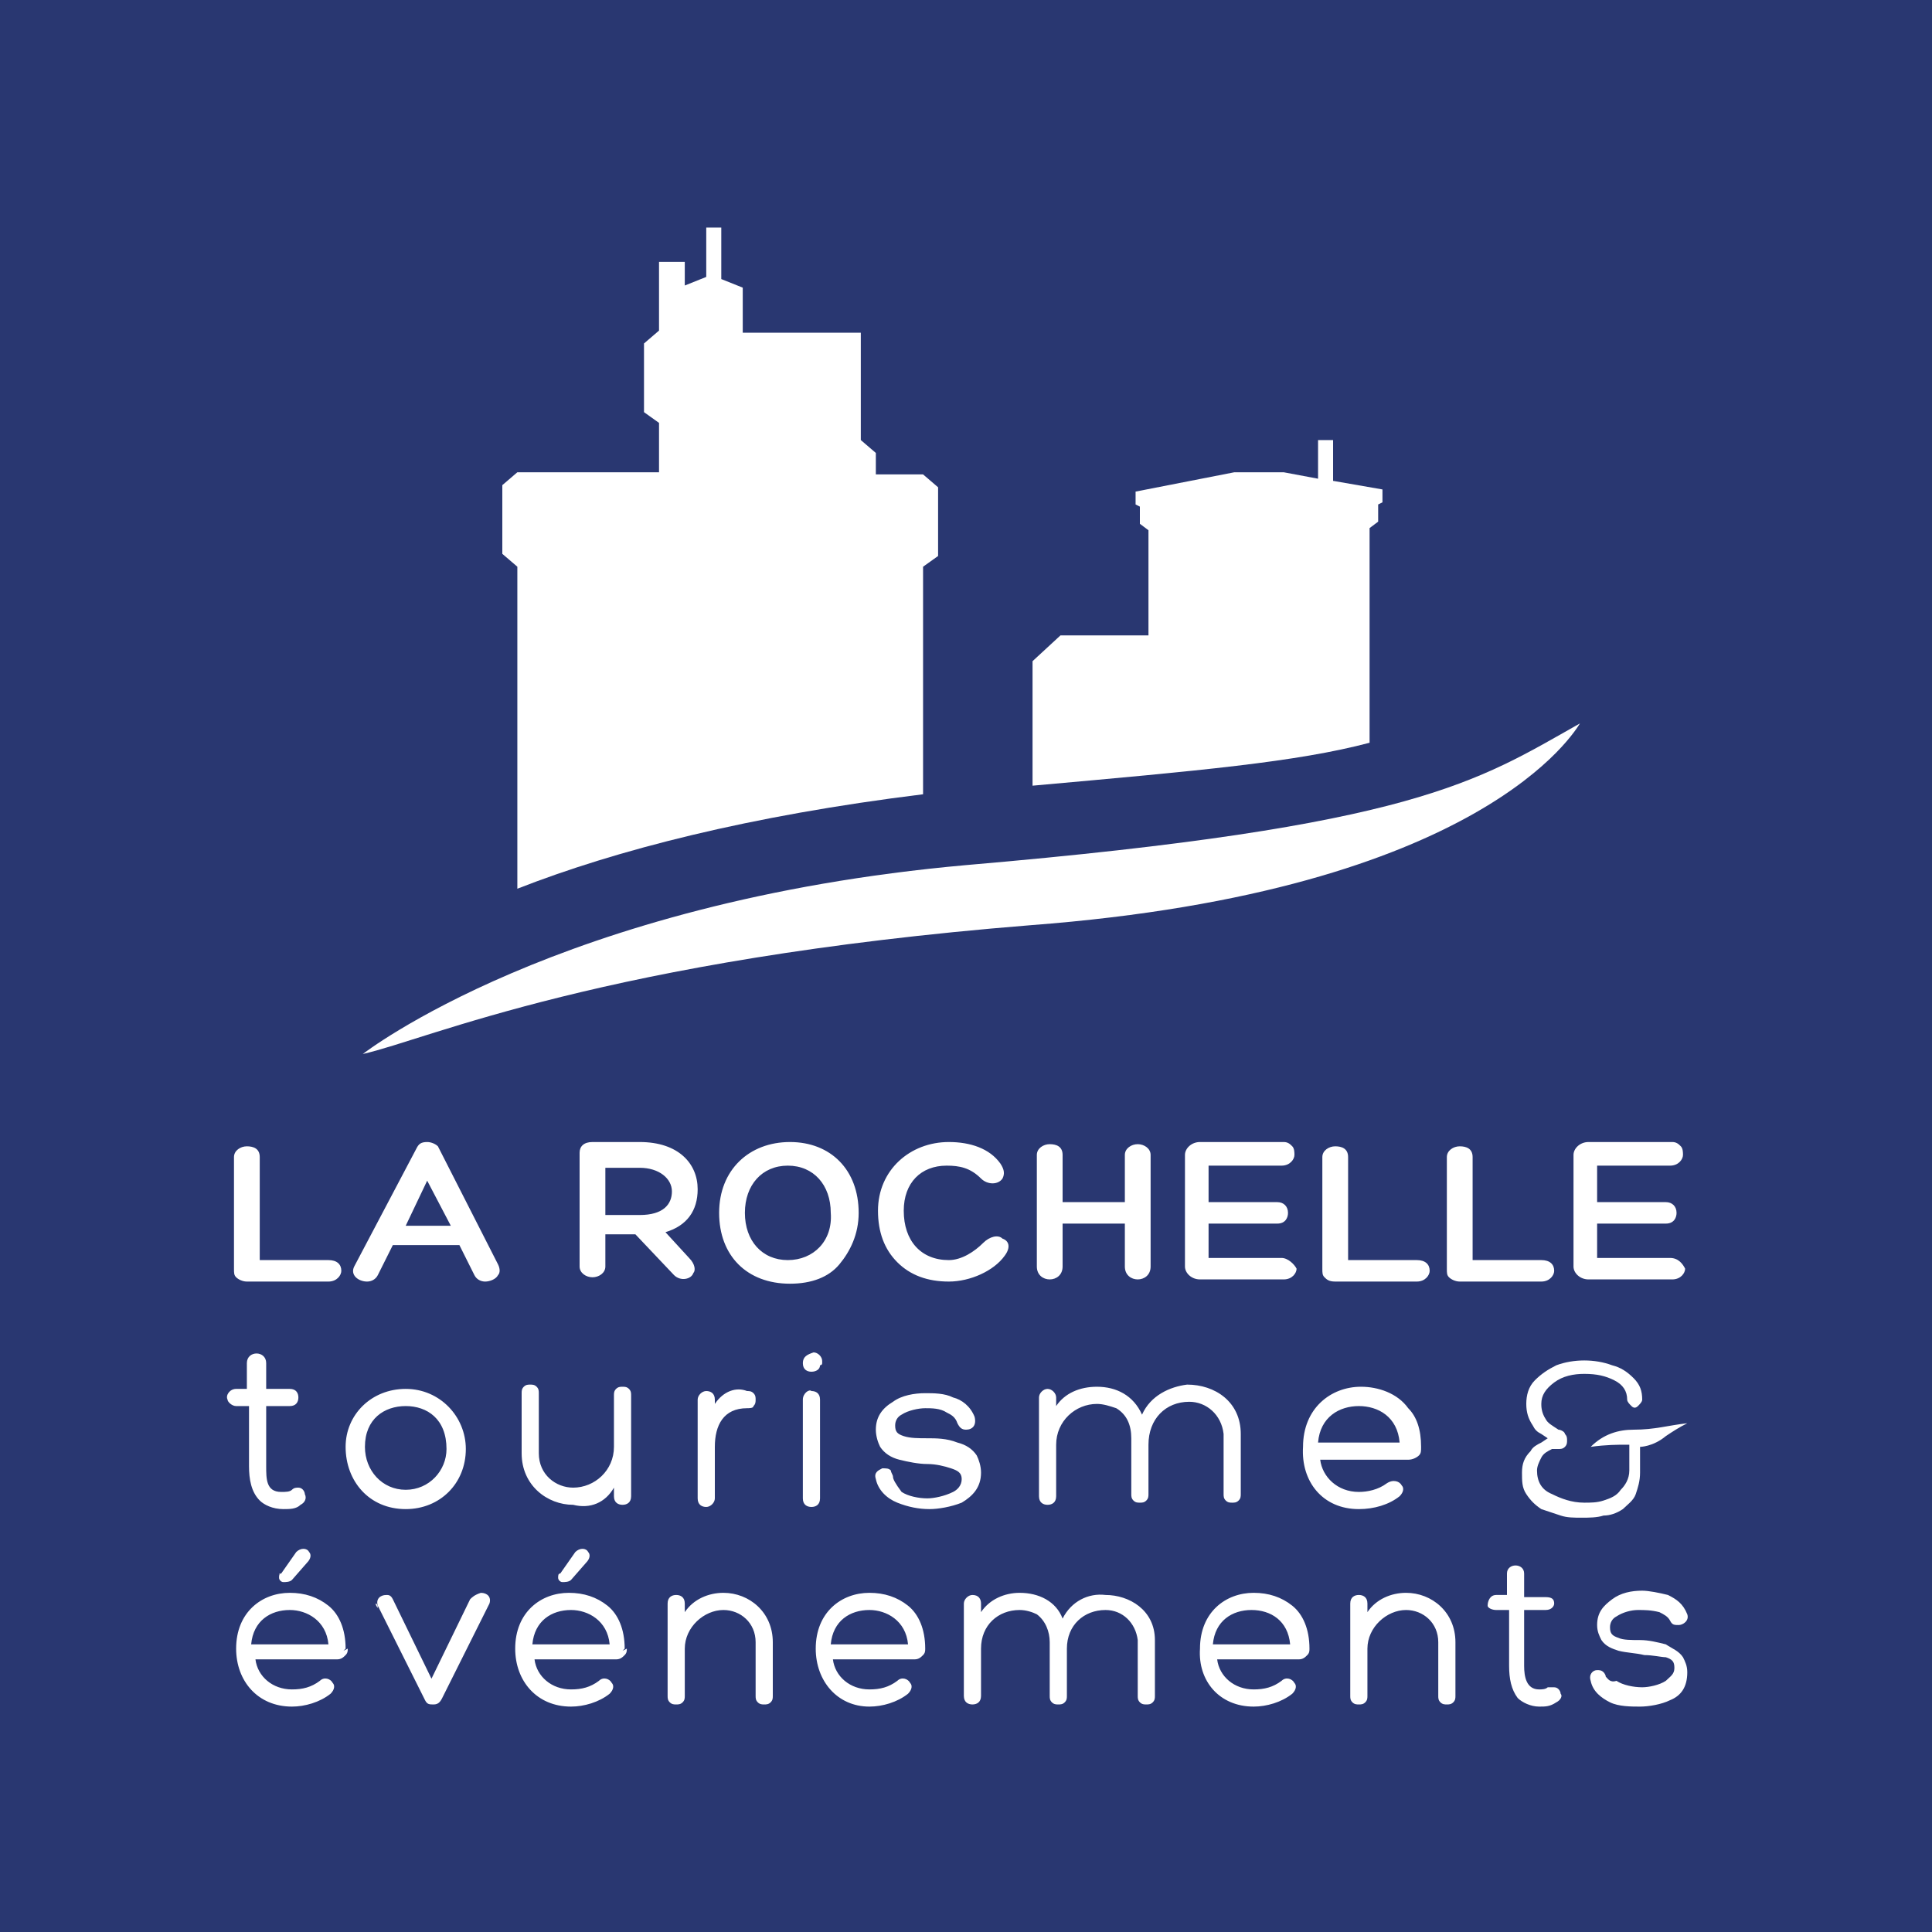
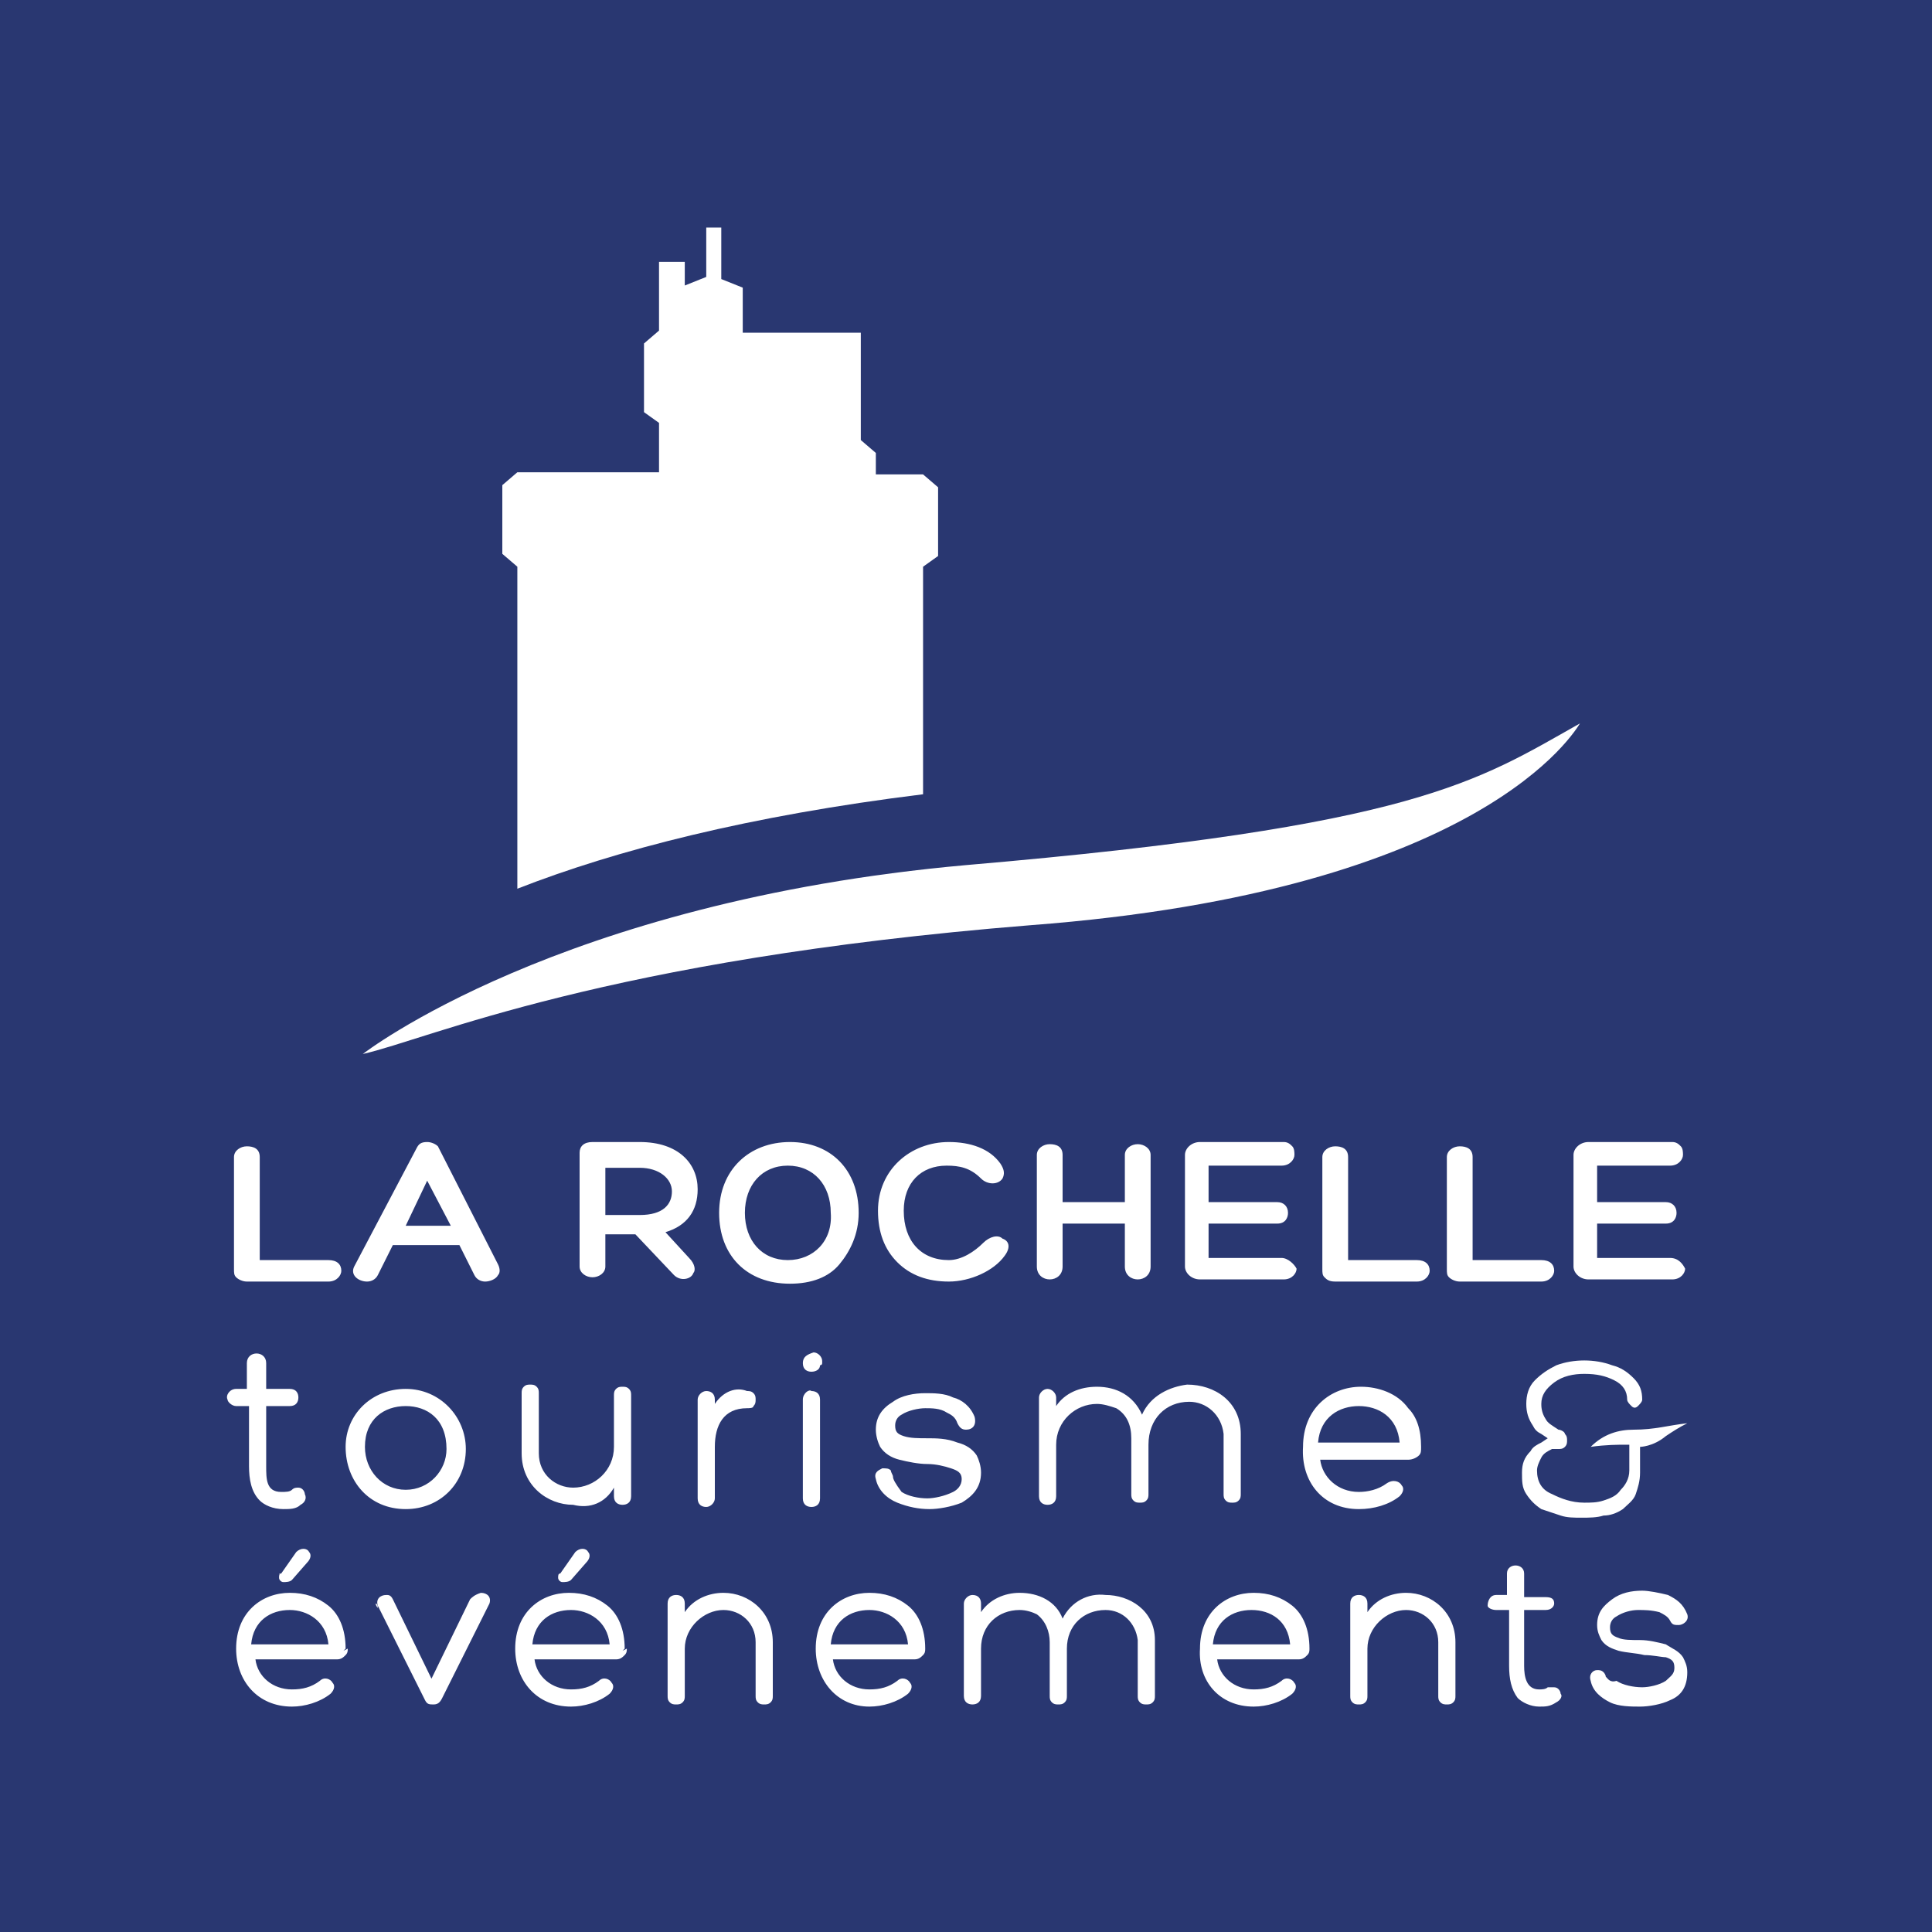
<svg xmlns="http://www.w3.org/2000/svg" xmlns:xlink="http://www.w3.org/1999/xlink" version="1.1" id="Calque_1" x="0px" y="0px" viewBox="0 0 90 90" style="enable-background:new 0 0 90 90;" xml:space="preserve">
  <style type="text/css">
	.st0{fill:#039CB4;}
	.st1{fill:#293771;}
	.st2{clip-path:url(#SVGID_00000127729821284525831550000010272163743438465162_);fill:#FFFFFF;}
	
		.st3{clip-path:url(#SVGID_00000127729821284525831550000010272163743438465162_);fill-rule:evenodd;clip-rule:evenodd;fill:#FFFFFF;}
</style>
  <rect x="-0.5" y="-0.7" class="st0" width="90.9" height="90.9" />
  <rect x="-0.5" y="-0.7" class="st1" width="90.9" height="90.9" />
  <g>
    <defs>
      <rect id="SVGID_1_" x="-0.5" y="-0.7" width="90.9" height="90.9" />
    </defs>
    <clipPath id="SVGID_00000147219732925726777500000000615966189806428592_">
      <use xlink:href="#SVGID_1_" style="overflow:visible;" />
    </clipPath>
    <path style="clip-path:url(#SVGID_00000147219732925726777500000000615966189806428592_);fill:#FFFFFF;" d="M40.5,79.5   c0.6,0,1.3-0.2,1.8-0.6c0,0,0,0,0,0c0.2-0.2,0.2-0.4,0.1-0.5c-0.1-0.2-0.4-0.3-0.6-0.1c-0.4,0.3-0.8,0.4-1.3,0.4   c-0.9,0-1.6-0.6-1.7-1.4h3.8c0.2,0,0.3-0.1,0.4-0.2c0.1-0.1,0.1-0.2,0.1-0.3L43,76.9l0.1-0.1c0-0.9-0.3-1.6-0.8-2   c-0.5-0.4-1.1-0.6-1.8-0.6c-1.3,0-2.5,0.9-2.5,2.6C38,78.3,39,79.5,40.5,79.5 M58.4,79.5c0.6,0,1.3-0.2,1.8-0.6c0,0,0,0,0,0   c0.2-0.2,0.2-0.4,0.1-0.5c-0.1-0.2-0.4-0.3-0.6-0.1c-0.4,0.3-0.8,0.4-1.3,0.4c-0.9,0-1.6-0.6-1.7-1.4h3.8c0.2,0,0.3-0.1,0.4-0.2   c0.1-0.1,0.1-0.2,0.1-0.3l-0.1,0.1l0.1-0.1c0-0.9-0.3-1.6-0.8-2c-0.5-0.4-1.1-0.6-1.8-0.6c-1.3,0-2.5,0.9-2.5,2.6   C55.8,78.3,56.8,79.5,58.4,79.5 M26.6,79.5c0.6,0,1.3-0.2,1.8-0.6c0,0,0,0,0,0c0.2-0.2,0.2-0.4,0.1-0.5c-0.1-0.2-0.4-0.3-0.6-0.1   c-0.4,0.3-0.8,0.4-1.3,0.4c-0.9,0-1.6-0.6-1.7-1.4h3.8c0.2,0,0.3-0.1,0.4-0.2c0.1-0.1,0.1-0.2,0.1-0.3L29,76.9l0.1-0.1   c0-0.9-0.3-1.6-0.8-2c-0.5-0.4-1.1-0.6-1.8-0.6c-1.3,0-2.5,0.9-2.5,2.6C24,78.3,25,79.5,26.6,79.5 M13.6,79.5   c0.6,0,1.3-0.2,1.8-0.6c0,0,0,0,0,0c0.2-0.2,0.2-0.4,0.1-0.5c-0.1-0.2-0.4-0.3-0.6-0.1c-0.4,0.3-0.8,0.4-1.3,0.4   c-0.9,0-1.6-0.6-1.7-1.4h3.8c0.2,0,0.3-0.1,0.4-0.2c0.1-0.1,0.1-0.2,0.1-0.3L16,76.9l0.1-0.1c0-0.9-0.3-1.6-0.8-2   c-0.5-0.4-1.1-0.6-1.8-0.6c-1.3,0-2.5,0.9-2.5,2.6C11,78.3,12,79.5,13.6,79.5 M21.9,74.5l-1.8,3.7l-1.8-3.7   c-0.1-0.2-0.2-0.2-0.3-0.2c-0.3,0-0.5,0.2-0.4,0.5c0,0,0,0,0,0c0,0,2.2,4.4,2.2,4.4c0.1,0.2,0.2,0.2,0.4,0.2c0.2,0,0.3-0.1,0.4-0.3   c0,0,2.2-4.4,2.2-4.4v0c0.1-0.3-0.1-0.5-0.4-0.5C22.1,74.3,22,74.4,21.9,74.5 M74.8,78.1c0-0.1-0.1-0.2-0.1-0.2   c-0.1-0.1-0.2-0.1-0.3-0.1c-0.2,0-0.4,0.2-0.3,0.5c0.1,0.5,0.5,0.8,0.9,1c0.4,0.2,1,0.2,1.4,0.2c0.4,0,1-0.1,1.4-0.3   c0.5-0.2,0.8-0.6,0.8-1.3c0-0.3-0.1-0.5-0.2-0.7c-0.2-0.3-0.5-0.4-0.8-0.6c-0.4-0.1-0.8-0.2-1.2-0.2h0c-0.4,0-0.8,0-1-0.1   c-0.3-0.1-0.4-0.2-0.4-0.5c0-0.2,0.1-0.4,0.3-0.5c0.3-0.2,0.7-0.3,1-0.3c0.3,0,0.6,0,1,0.1c0.2,0.1,0.4,0.2,0.5,0.4   c0.1,0.2,0.2,0.2,0.4,0.2c0.2,0,0.5-0.2,0.4-0.5c0,0,0,0,0,0c-0.2-0.5-0.5-0.7-0.9-0.9c-0.4-0.1-0.9-0.2-1.2-0.2   c-0.5,0-1,0.1-1.4,0.4c-0.4,0.3-0.7,0.6-0.7,1.2c0,0.3,0.1,0.5,0.2,0.7c0.2,0.3,0.5,0.4,0.8,0.5c0.4,0.1,0.8,0.1,1.2,0.2h0   c0.4,0,0.8,0.1,1,0.1c0.3,0.1,0.4,0.2,0.4,0.5c0,0.3-0.2,0.4-0.4,0.6c-0.3,0.2-0.8,0.3-1.1,0.3c-0.4,0-0.9-0.1-1.2-0.3   C75,78.4,74.9,78.2,74.8,78.1 M70.3,74.3h-0.6c-0.3,0-0.4,0.3-0.4,0.5c0,0.1,0.2,0.2,0.4,0.2h0.6v2.6c0,0.6,0.1,1.1,0.4,1.5   c0.2,0.2,0.6,0.4,1,0.4c0.3,0,0.5,0,0.8-0.2c0.2-0.1,0.3-0.3,0.2-0.4c0-0.1-0.1-0.3-0.3-0.3c-0.1,0-0.2,0-0.3,0c0,0,0,0,0,0   c-0.1,0.1-0.3,0.1-0.4,0.1c-0.6,0-0.7-0.6-0.7-1.1V75h1c0.3,0,0.4-0.2,0.4-0.3c0-0.2-0.1-0.3-0.4-0.3h-1v-1.1c0-0.5-0.8-0.5-0.8,0   V74.3z M63.7,75.1v-0.4c0-0.3-0.2-0.4-0.4-0.4c-0.2,0-0.4,0.1-0.4,0.4V79c0,0.1,0,0.2,0.1,0.3c0.1,0.1,0.2,0.1,0.3,0.1   c0.1,0,0.2,0,0.3-0.1c0.1-0.1,0.1-0.2,0.1-0.3v-2.2c0-1,0.9-1.8,1.8-1.8c0.8,0,1.5,0.6,1.5,1.5V79c0,0.1,0,0.2,0.1,0.3   c0.1,0.1,0.2,0.1,0.3,0.1c0.1,0,0.2,0,0.3-0.1c0.1-0.1,0.1-0.2,0.1-0.3v-2.5c0-1.4-1.1-2.3-2.3-2.3C64.8,74.2,64.1,74.5,63.7,75.1    M31.9,75.1v-0.4c0-0.3-0.2-0.4-0.4-0.4c-0.2,0-0.4,0.1-0.4,0.4V79c0,0.1,0,0.2,0.1,0.3c0.1,0.1,0.2,0.1,0.3,0.1   c0.1,0,0.2,0,0.3-0.1c0.1-0.1,0.1-0.2,0.1-0.3v-2.2c0-1,0.9-1.8,1.8-1.8c0.8,0,1.5,0.6,1.5,1.5V79c0,0.1,0,0.2,0.1,0.3   c0.1,0.1,0.2,0.1,0.3,0.1c0.1,0,0.2,0,0.3-0.1C36,79.2,36,79.1,36,79v-2.5c0-1.4-1.1-2.3-2.3-2.3C33,74.2,32.3,74.5,31.9,75.1    M49.5,75.4c-0.3-0.8-1.1-1.2-2-1.2c-0.7,0-1.4,0.3-1.8,0.9v-0.4c0-0.2-0.1-0.4-0.4-0.4c-0.2,0-0.4,0.2-0.4,0.4V79   c0,0.3,0.2,0.4,0.4,0.4c0.2,0,0.4-0.1,0.4-0.4v-2.2c0-1.1,0.8-1.8,1.8-1.8c0.3,0,0.6,0.1,0.8,0.2c0.4,0.3,0.6,0.8,0.6,1.3V79   c0,0.1,0,0.2,0.1,0.3c0.1,0.1,0.2,0.1,0.3,0.1c0.1,0,0.2,0,0.3-0.1c0.1-0.1,0.1-0.2,0.1-0.3v-2.2c0-1.1,0.8-1.8,1.8-1.8   c0.8,0,1.4,0.6,1.5,1.4V79c0,0.1,0,0.2,0.1,0.3c0.1,0.1,0.2,0.1,0.3,0.1c0.1,0,0.2,0,0.3-0.1c0.1-0.1,0.1-0.2,0.1-0.3v-2.6   c0-1.4-1.2-2.1-2.3-2.1C50.7,74.2,49.9,74.6,49.5,75.4 M42.3,76.6h-3.6c0.1-1.1,0.9-1.6,1.8-1.6C41.3,75,42.2,75.5,42.3,76.6    M28.4,76.6h-3.6c0.1-1.1,0.9-1.6,1.8-1.6C27.4,75,28.3,75.5,28.4,76.6 M15.3,76.6h-3.6c0.1-1.1,0.9-1.6,1.8-1.6   C14.3,75,15.2,75.5,15.3,76.6 M60.1,76.6h-3.6c0.1-1.1,0.9-1.6,1.8-1.6C59.2,75,60,75.5,60.1,76.6 M17.6,74.9   C17.6,74.9,17.6,74.9,17.6,74.9c-0.1-0.1-0.1-0.2-0.1-0.2C17.6,74.7,17.6,74.9,17.6,74.9 M13.1,73.3L13.1,73.3   C13,73.3,13,73.4,13,73.5c0,0.1,0.1,0.2,0.2,0.2c0.1,0,0.3,0,0.4-0.1l0.7-0.8c0.2-0.2,0.2-0.4,0.1-0.5c-0.1-0.2-0.4-0.2-0.6,0   L13.1,73.3L13.1,73.3z M26.1,73.3L26.1,73.3C26,73.3,26,73.4,26,73.5c0,0.1,0.1,0.2,0.2,0.2c0.1,0,0.3,0,0.4-0.1l0.7-0.8   c0.2-0.2,0.2-0.4,0.1-0.5c-0.1-0.2-0.4-0.2-0.6,0L26.1,73.3L26.1,73.3z M26.2,73.4C26.1,73.4,26.1,73.4,26.2,73.4   C26.1,73.4,26.1,73.4,26.2,73.4 M13.1,73.4C13.1,73.4,13.1,73.4,13.1,73.4C13.1,73.4,13.1,73.4,13.1,73.4 M13.1,73.4   C13.1,73.4,13.1,73.4,13.1,73.4c0-0.1-0.1-0.1-0.1-0.1L13.1,73.4L13.1,73.4z M26.2,73.4C26.2,73.4,26.2,73.4,26.2,73.4   c0-0.1-0.1-0.1-0.1-0.1L26.2,73.4L26.2,73.4z" />
    <path style="clip-path:url(#SVGID_00000147219732925726777500000000615966189806428592_);fill:#FFFFFF;" d="M77.6,66.9   c-0.6,0.5-1.2,0.5-1.2,0.5v1.2c0,0.4-0.1,0.7-0.2,1v0c-0.1,0.3-0.4,0.5-0.6,0.7h0c-0.3,0.2-0.6,0.3-0.9,0.3c-0.3,0.1-0.7,0.1-1,0.1   c-0.4,0-0.7,0-1-0.1c-0.3-0.1-0.6-0.2-0.9-0.3c-0.3-0.2-0.5-0.4-0.7-0.7c-0.2-0.3-0.2-0.6-0.2-1c0-0.4,0.1-0.7,0.4-1h0   c0.1-0.2,0.3-0.3,0.5-0.4l0.3-0.2l-0.3-0.2c-0.2-0.1-0.3-0.2-0.4-0.4c-0.2-0.3-0.3-0.6-0.3-1c0-0.4,0.1-0.8,0.4-1.1   c0.3-0.3,0.6-0.5,1-0.7c0.8-0.3,1.8-0.3,2.6,0c0.4,0.1,0.7,0.3,1,0.6c0.3,0.3,0.4,0.6,0.4,1c0,0.1-0.1,0.2-0.2,0.3h0   c-0.1,0.1-0.2,0.1-0.3,0h0c-0.1-0.1-0.2-0.2-0.2-0.3c0-0.4-0.2-0.7-0.6-0.9c-0.4-0.2-0.8-0.3-1.4-0.3c-0.5,0-1,0.1-1.4,0.4   c-0.4,0.3-0.6,0.6-0.6,1c0,0.1,0,0.4,0.2,0.7c0.1,0.2,0.3,0.3,0.6,0.5l0,0l0,0c0.1,0,0.3,0.1,0.3,0.2c0.1,0.1,0.1,0.2,0.1,0.3   c0,0.1,0,0.2-0.1,0.3c-0.1,0.1-0.2,0.1-0.3,0.1c-0.1,0-0.2,0-0.2,0c0,0,0,0,0,0l0,0l-0.1,0c-0.2,0.1-0.4,0.2-0.5,0.4   c-0.1,0.2-0.2,0.4-0.2,0.6c0,0.5,0.2,0.9,0.7,1.1c0.4,0.2,0.9,0.4,1.5,0.4c0.3,0,0.6,0,0.9-0.1c0.3-0.1,0.6-0.2,0.8-0.5h0   c0.2-0.2,0.4-0.5,0.4-0.9v-1.2l-0.2,0c-0.3,0-0.9,0-1.6,0.1c0.6-0.6,1.3-0.8,2-0.8c1,0,1.6-0.2,2.5-0.3   C78.2,66.5,77.9,66.7,77.6,66.9" />
    <path style="clip-path:url(#SVGID_00000147219732925726777500000000615966189806428592_);fill:#FFFFFF;" d="M63.3,70.3   c0.7,0,1.4-0.2,1.9-0.6c0,0,0,0,0,0c0.2-0.2,0.2-0.4,0.1-0.5c-0.1-0.2-0.4-0.3-0.7-0.1c-0.4,0.3-0.9,0.4-1.3,0.4   c-1,0-1.7-0.7-1.8-1.5h4.1c0.2,0,0.4-0.1,0.5-0.2c0.1-0.1,0.1-0.2,0.1-0.4l0,0l0,0h0l0,0c0-0.8-0.2-1.4-0.6-1.8   c-0.5-0.7-1.4-1-2.2-1c-1.4,0-2.7,1-2.7,2.8C60.6,69,61.6,70.3,63.3,70.3 M11.6,64.7h-0.6c-0.3,0-0.5,0.3-0.4,0.5   c0,0.1,0.2,0.3,0.4,0.3h0.6v2.8c0,0.6,0.1,1.2,0.5,1.6c0.2,0.2,0.6,0.4,1.1,0.4c0.3,0,0.6,0,0.8-0.2c0.2-0.1,0.3-0.3,0.2-0.5   c0-0.1-0.1-0.3-0.3-0.3c-0.1,0-0.2,0-0.3,0.1c0,0,0,0,0,0c-0.1,0.1-0.3,0.1-0.5,0.1c-0.7,0-0.7-0.6-0.7-1.2v-2.8h1.1   c0.3,0,0.4-0.2,0.4-0.4c0-0.2-0.1-0.4-0.4-0.4h-1.1v-1.2c0-0.6-0.9-0.6-0.9,0V64.7z M18.9,70.3c1.6,0,2.8-1.2,2.8-2.8   c0-1.5-1.2-2.8-2.8-2.8c-1.6,0-2.8,1.2-2.8,2.7C16.1,69,17.2,70.3,18.9,70.3 M28.6,69.3v0.4c0,0.3,0.2,0.4,0.4,0.4   c0.2,0,0.4-0.1,0.4-0.4v-4.7c0-0.1,0-0.2-0.1-0.3c-0.1-0.1-0.2-0.1-0.3-0.1c-0.1,0-0.2,0-0.3,0.1c-0.1,0.1-0.1,0.2-0.1,0.3v2.4   c0,1.1-0.9,1.9-1.9,1.9c-0.8,0-1.6-0.6-1.6-1.6v-2.8c0-0.1,0-0.2-0.1-0.3c-0.1-0.1-0.2-0.1-0.3-0.1c-0.1,0-0.2,0-0.3,0.1   c-0.1,0.1-0.1,0.2-0.1,0.3v2.8c0,1.5,1.2,2.4,2.4,2.4C27.5,70.3,28.2,70,28.6,69.3 M41.6,68.8c0-0.1-0.1-0.2-0.1-0.3   c-0.1-0.1-0.2-0.1-0.4-0.1c-0.2,0.1-0.4,0.2-0.3,0.5c0.1,0.5,0.5,0.9,1,1.1c0.5,0.2,1,0.3,1.5,0.3c0.4,0,1-0.1,1.5-0.3   c0.5-0.3,0.9-0.7,0.9-1.4c0-0.3-0.1-0.6-0.2-0.8c-0.2-0.3-0.5-0.5-0.9-0.6C44.1,67,43.6,67,43.2,67h0c-0.4,0-0.8,0-1.1-0.1   c-0.3-0.1-0.4-0.2-0.4-0.5c0-0.2,0.1-0.4,0.3-0.5c0.3-0.2,0.8-0.3,1.1-0.3c0.3,0,0.7,0,1,0.2c0.2,0.1,0.4,0.2,0.5,0.5   c0.1,0.2,0.2,0.3,0.4,0.3c0.3,0,0.5-0.2,0.4-0.6c0,0,0,0,0,0c-0.2-0.5-0.6-0.8-1-0.9c-0.4-0.2-0.9-0.2-1.3-0.2   c-0.5,0-1.1,0.1-1.5,0.4c-0.5,0.3-0.8,0.7-0.8,1.3c0,0.3,0.1,0.6,0.2,0.8c0.2,0.3,0.5,0.5,0.9,0.6c0.4,0.1,0.9,0.2,1.3,0.2h0   c0.4,0,0.8,0.1,1.1,0.2c0.3,0.1,0.5,0.2,0.5,0.5c0,0.3-0.2,0.5-0.4,0.6c-0.4,0.2-0.9,0.3-1.2,0.3c-0.4,0-0.9-0.1-1.2-0.3   C41.7,69.1,41.6,68.9,41.6,68.8 M33.3,65.4v-0.2c0-0.3-0.2-0.4-0.4-0.4c-0.2,0-0.4,0.2-0.4,0.4v4.6c0,0.3,0.2,0.4,0.4,0.4   c0.2,0,0.4-0.2,0.4-0.4v-2.4c0-1,0.4-1.8,1.5-1.8c0.1,0,0.3,0,0.3-0.1c0.1-0.1,0.1-0.2,0.1-0.3c0-0.1,0-0.2-0.1-0.3   c-0.1-0.1-0.2-0.1-0.3-0.1C34.3,64.6,33.7,64.8,33.3,65.4 M53.2,65.9c-0.4-0.9-1.2-1.3-2.1-1.3c-0.8,0-1.5,0.3-1.9,0.9v-0.4   c0-0.2-0.2-0.4-0.4-0.4c-0.2,0-0.4,0.2-0.4,0.4v4.6c0,0.3,0.2,0.4,0.4,0.4c0.2,0,0.4-0.1,0.4-0.4v-2.4c0-1.1,0.9-1.9,1.9-1.9   c0.3,0,0.6,0.1,0.9,0.2c0.5,0.3,0.7,0.8,0.7,1.4v2.6c0,0.1,0,0.2,0.1,0.3c0.1,0.1,0.2,0.1,0.3,0.1s0.2,0,0.3-0.1   c0.1-0.1,0.1-0.2,0.1-0.3v-2.3c0-1.2,0.8-2,1.9-2c0.8,0,1.5,0.6,1.6,1.5v2.8c0,0.1,0,0.2,0.1,0.3c0.1,0.1,0.2,0.1,0.3,0.1   c0.1,0,0.2,0,0.3-0.1c0.1-0.1,0.1-0.2,0.1-0.3v-2.8c0-1.5-1.2-2.3-2.5-2.3C54.5,64.6,53.6,65,53.2,65.9 M37.4,65.2v4.6   c0,0.3,0.2,0.4,0.4,0.4c0.2,0,0.4-0.1,0.4-0.4v-4.6c0-0.3-0.2-0.4-0.4-0.4C37.7,64.7,37.4,64.9,37.4,65.2 M18.9,65.5   c1,0,1.9,0.6,1.9,2c0,1-0.8,1.9-1.9,1.9c-1.1,0-1.9-0.9-1.9-2C17,66.1,17.9,65.5,18.9,65.5 M65.2,67.2h-3.8c0.1-1.2,1-1.7,1.9-1.7   C64.2,65.5,65.1,66,65.2,67.2 M37.4,63.5L37.4,63.5c0,0.3,0.2,0.4,0.4,0.4c0.2,0,0.4-0.1,0.4-0.3c0,0,0.1,0,0.1-0.1   c0,0,0-0.1,0-0.1l0,0c0-0.2-0.2-0.4-0.4-0.4C37.6,63.1,37.4,63.2,37.4,63.5l0.1,0.1L37.4,63.5L37.4,63.5z M37.6,63.7L37.6,63.7   C37.6,63.7,37.5,63.7,37.6,63.7C37.5,63.7,37.5,63.7,37.6,63.7 M38.2,63.7C38.2,63.7,38.2,63.7,38.2,63.7   C38.2,63.7,38.2,63.7,38.2,63.7C38.2,63.7,38.2,63.7,38.2,63.7 M38.2,63.6C38.2,63.6,38.2,63.6,38.2,63.6L38.2,63.6L38.2,63.6   C38.2,63.6,38.2,63.6,38.2,63.6" />
    <path style="clip-path:url(#SVGID_00000147219732925726777500000000615966189806428592_);fill:#FFFFFF;" d="M40,56.5   c0-2-1.3-3.3-3.2-3.3c-1.9,0-3.3,1.3-3.3,3.3s1.3,3.3,3.3,3.3c1,0,1.8-0.3,2.3-0.9C39.6,58.3,40,57.5,40,56.5 M44.2,53.2   c-1.8,0-3.3,1.3-3.3,3.2c0,1,0.3,1.8,0.9,2.4c0.6,0.6,1.4,0.9,2.4,0.9c1,0,2.1-0.5,2.6-1.2c0.3-0.4,0.2-0.7-0.1-0.8   c-0.2-0.2-0.6-0.1-0.9,0.2c-0.4,0.4-1,0.8-1.6,0.8c-1.3,0-2.1-0.9-2.1-2.3c0-1.3,0.8-2.1,2-2.1c0.6,0,1.1,0.1,1.6,0.6   c0.3,0.3,0.8,0.3,1,0c0.1-0.2,0.1-0.4-0.1-0.7C46.1,53.5,45.2,53.2,44.2,53.2 M19.9,53.2c-0.3,0-0.4,0.1-0.5,0.3L16.5,59   c0,0,0,0,0,0c-0.2,0.4,0.2,0.7,0.6,0.7c0.2,0,0.4-0.1,0.5-0.3l0.7-1.4h3.1l0.7,1.4c0.1,0.2,0.3,0.3,0.5,0.3c0.2,0,0.5-0.1,0.6-0.3   c0.1-0.1,0.1-0.3,0-0.5l-2.8-5.5C20.3,53.3,20.1,53.2,19.9,53.2 M32.1,58.6L31,57.4c1-0.3,1.5-1,1.5-2c0-1.2-0.9-2.2-2.7-2.2h-2.2   c-0.4,0-0.6,0.2-0.6,0.5v5.3c0,0.3,0.3,0.5,0.6,0.5c0.3,0,0.6-0.2,0.6-0.5v-1.5h1.4l1.8,1.9c0.3,0.3,0.8,0.2,0.9-0.1   C32.4,59.2,32.4,58.9,32.1,58.6 M53,53.3c-0.3,0-0.6,0.2-0.6,0.5v2.2h-2.9v-2.2c0-0.4-0.3-0.5-0.6-0.5c-0.3,0-0.6,0.2-0.6,0.5v5.2   c0,0.4,0.3,0.6,0.6,0.6c0.3,0,0.6-0.2,0.6-0.6v-2h2.9v2c0,0.4,0.3,0.6,0.6,0.6c0.3,0,0.6-0.2,0.6-0.6v-5.2   C53.6,53.5,53.3,53.3,53,53.3 M77.8,58.6h-3.4V57h3.2c0.4,0,0.5-0.3,0.5-0.5c0-0.3-0.2-0.5-0.5-0.5h-3.2v-1.7h3.4   c0.4,0,0.6-0.3,0.6-0.5c0-0.1,0-0.3-0.1-0.4c-0.1-0.1-0.2-0.2-0.4-0.2h-3.9c-0.4,0-0.7,0.3-0.7,0.6V59c0,0.3,0.3,0.6,0.7,0.6h3.9   c0.4,0,0.6-0.3,0.6-0.5C78.4,58.9,78.2,58.6,77.8,58.6 M11.5,59.7h3.8c0.4,0,0.6-0.3,0.6-0.5c0-0.3-0.2-0.5-0.6-0.5h-3.2v-4.8   c0-0.4-0.3-0.5-0.6-0.5c-0.3,0-0.6,0.2-0.6,0.5v5.2c0,0.2,0,0.3,0.1,0.4C11.1,59.6,11.3,59.7,11.5,59.7 M62.2,59.7H66   c0.4,0,0.6-0.3,0.6-0.5c0-0.3-0.2-0.5-0.6-0.5h-3.2v-4.8c0-0.4-0.3-0.5-0.6-0.5c-0.3,0-0.6,0.2-0.6,0.5v5.2c0,0.2,0,0.3,0.1,0.4   C61.8,59.6,61.9,59.7,62.2,59.7 M59.7,58.6h-3.4V57h3.2c0.4,0,0.5-0.3,0.5-0.5c0-0.3-0.2-0.5-0.5-0.5h-3.2v-1.7h3.4   c0.4,0,0.6-0.3,0.6-0.5c0-0.1,0-0.3-0.1-0.4c-0.1-0.1-0.2-0.2-0.4-0.2h-3.9c-0.4,0-0.7,0.3-0.7,0.6V59c0,0.3,0.3,0.6,0.7,0.6h3.9   c0.4,0,0.6-0.3,0.6-0.5C60.3,58.9,60,58.6,59.7,58.6 M68,59.7h3.8c0.4,0,0.6-0.3,0.6-0.5c0-0.3-0.2-0.5-0.6-0.5h-3.2v-4.8   c0-0.4-0.3-0.5-0.6-0.5c-0.3,0-0.6,0.2-0.6,0.5v5.2c0,0.2,0,0.3,0.1,0.4C67.6,59.6,67.8,59.7,68,59.7 M36.7,58.7   c-1.2,0-2-0.9-2-2.2c0-1.3,0.8-2.2,2-2.2c1.2,0,2,0.9,2,2.2C38.8,57.8,37.9,58.7,36.7,58.7 M19.9,55l1.1,2.1h-2.1L19.9,55z    M28.2,56.6v-2.2h1.6c0.9,0,1.5,0.5,1.5,1.1c0,0.6-0.4,1.1-1.5,1.1H28.2z" />
    <path style="clip-path:url(#SVGID_00000147219732925726777500000000615966189806428592_);fill-rule:evenodd;clip-rule:evenodd;fill:#FFFFFF;" d="   M16.9,49.1c0,0,9.1-7.1,28.1-8.8c21-1.8,23.8-3.9,28.6-6.6c-0.2,0.3-4.5,7.8-25.6,9.4C28.1,44.7,20,48.4,16.9,49.1" />
-     <path style="clip-path:url(#SVGID_00000147219732925726777500000000615966189806428592_);fill-rule:evenodd;clip-rule:evenodd;fill:#FFFFFF;" d="   M48.1,36.6v-5.8l1.3-1.2v0h4.1v-4.9l-0.4-0.3v-0.8l-0.2-0.1v0v0v-0.6l4.6-0.9h2.3l1.6,0.3v-1.8h0.7v1.9l2.3,0.4v0.6l0,0v0l-0.2,0.1   v0.8l-0.4,0.3v6.3h0v3.7C60.4,35.5,55.9,35.9,48.1,36.6" />
    <path style="clip-path:url(#SVGID_00000147219732925726777500000000615966189806428592_);fill-rule:evenodd;clip-rule:evenodd;fill:#FFFFFF;" d="   M24.1,41.4v-15l-0.7-0.6v-3.2l0.7-0.6v0h6.6v-2.3L30,19.2v-3.2l0.7-0.6v-3.2h1.2v1.1l1-0.4v-2.3h0.7V13l1,0.4v2.1h5.5v5l0.7,0.6v1   H43v0l0.7,0.6v3.2L43,26.4v10.6C34.9,38,28.7,39.6,24.1,41.4" />
  </g>
</svg>